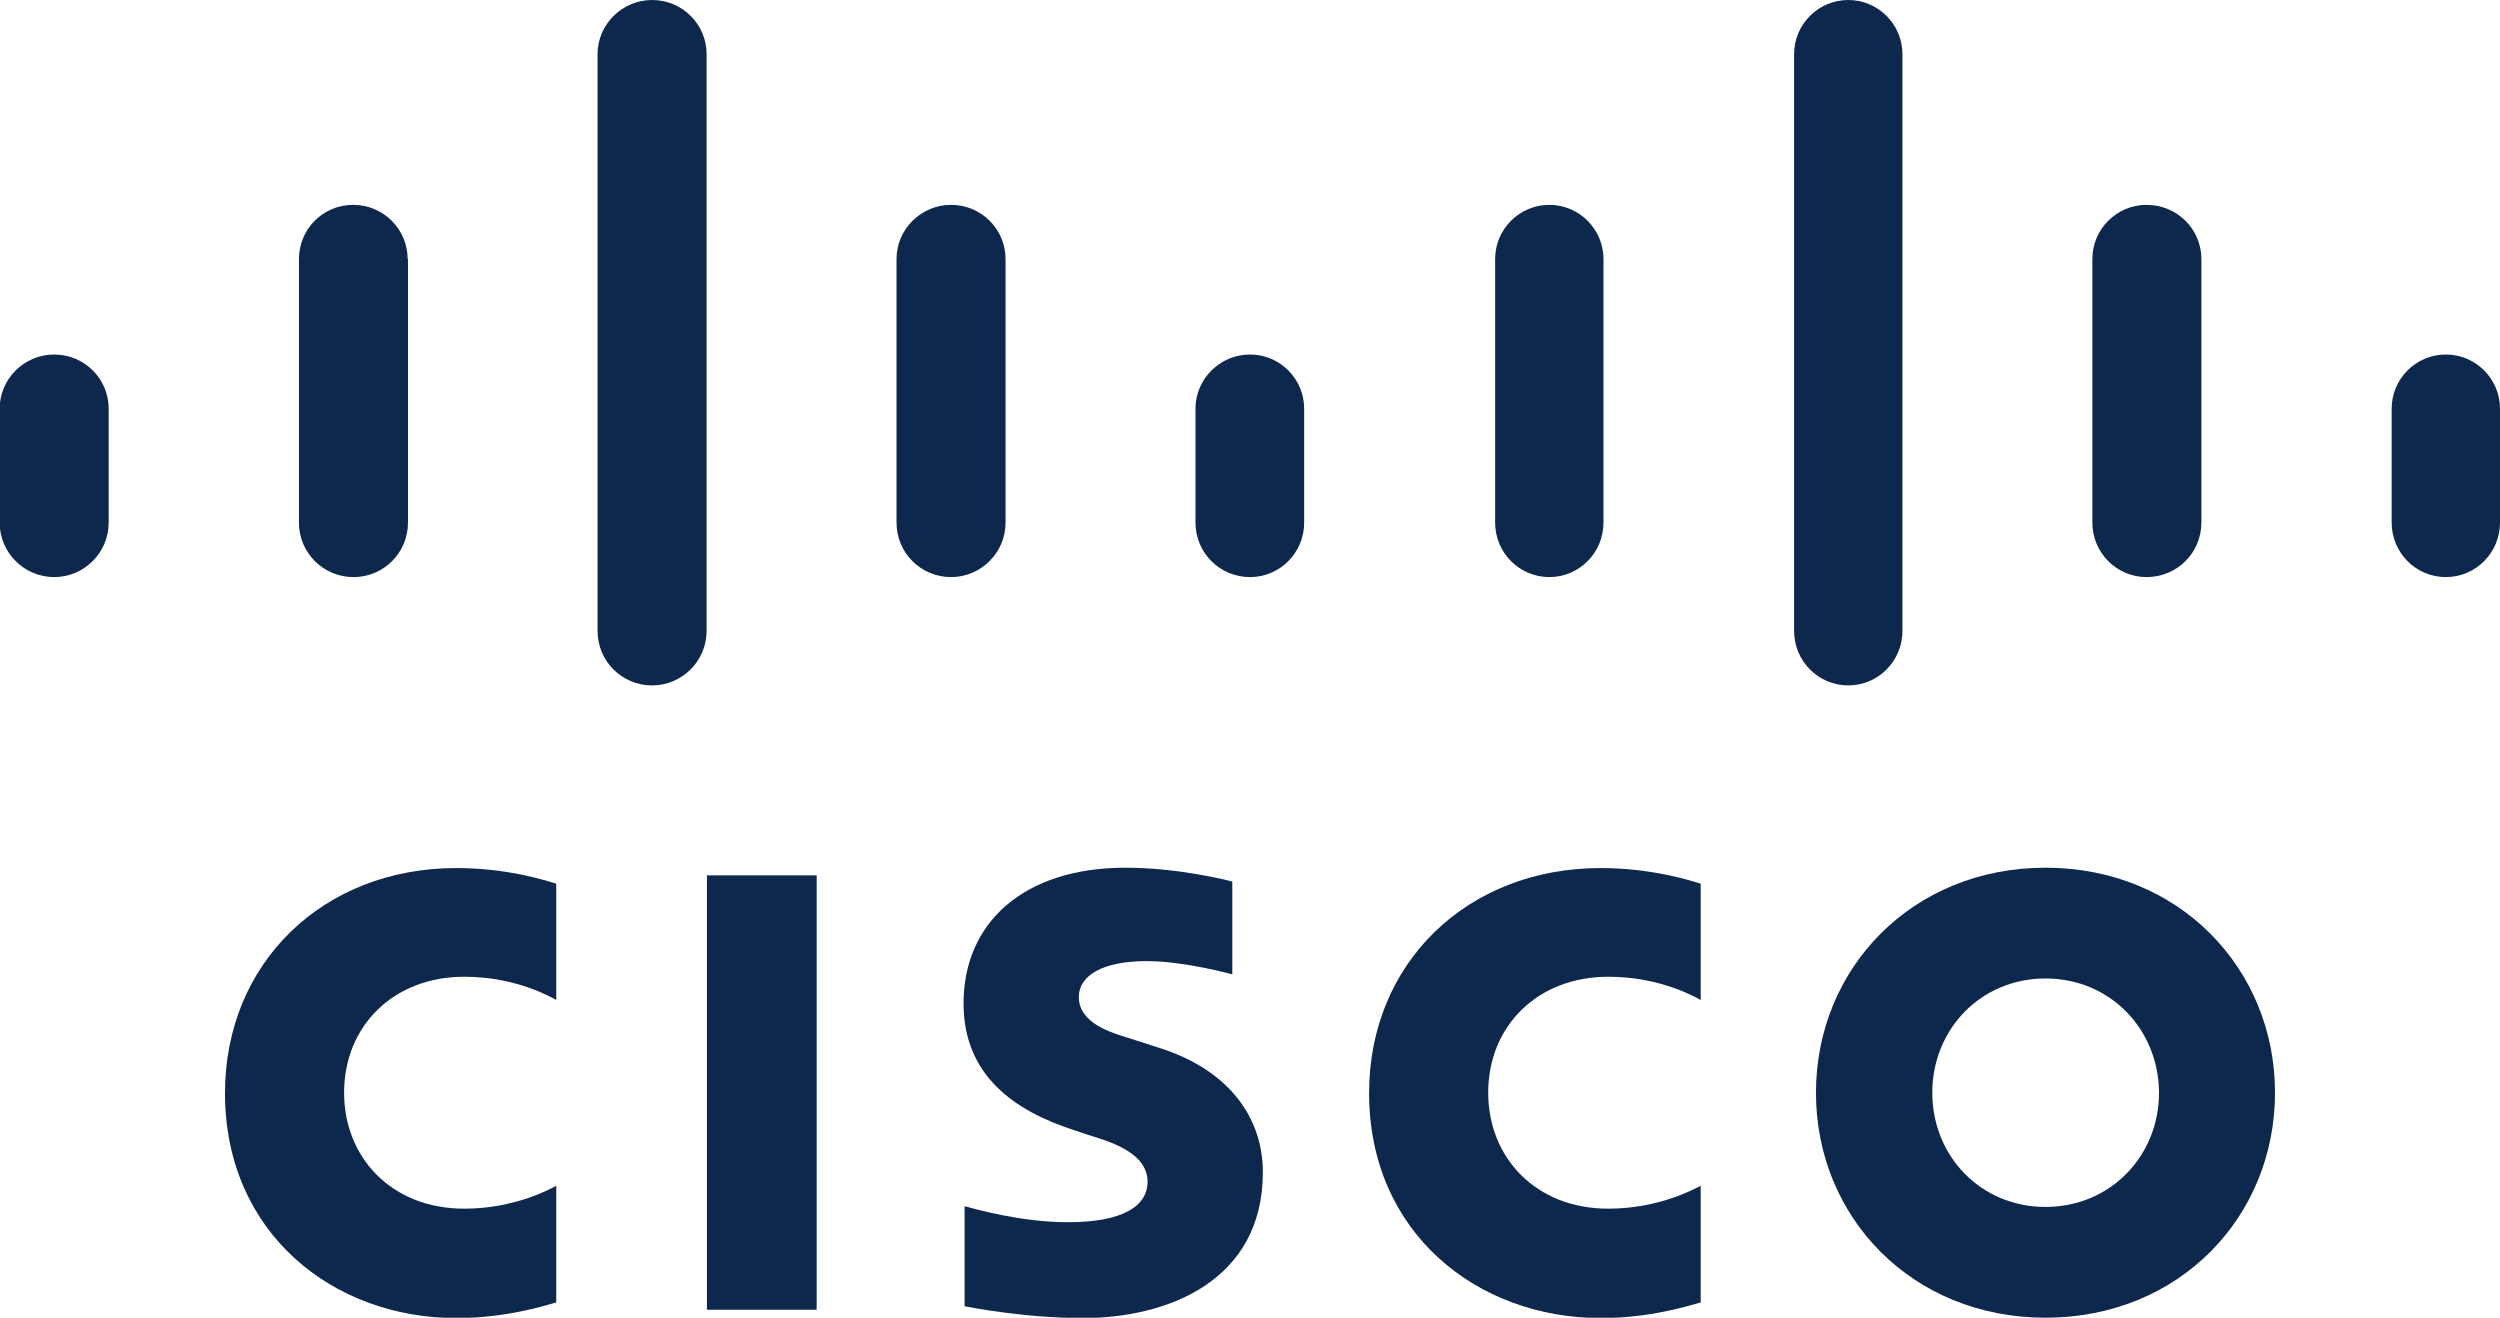
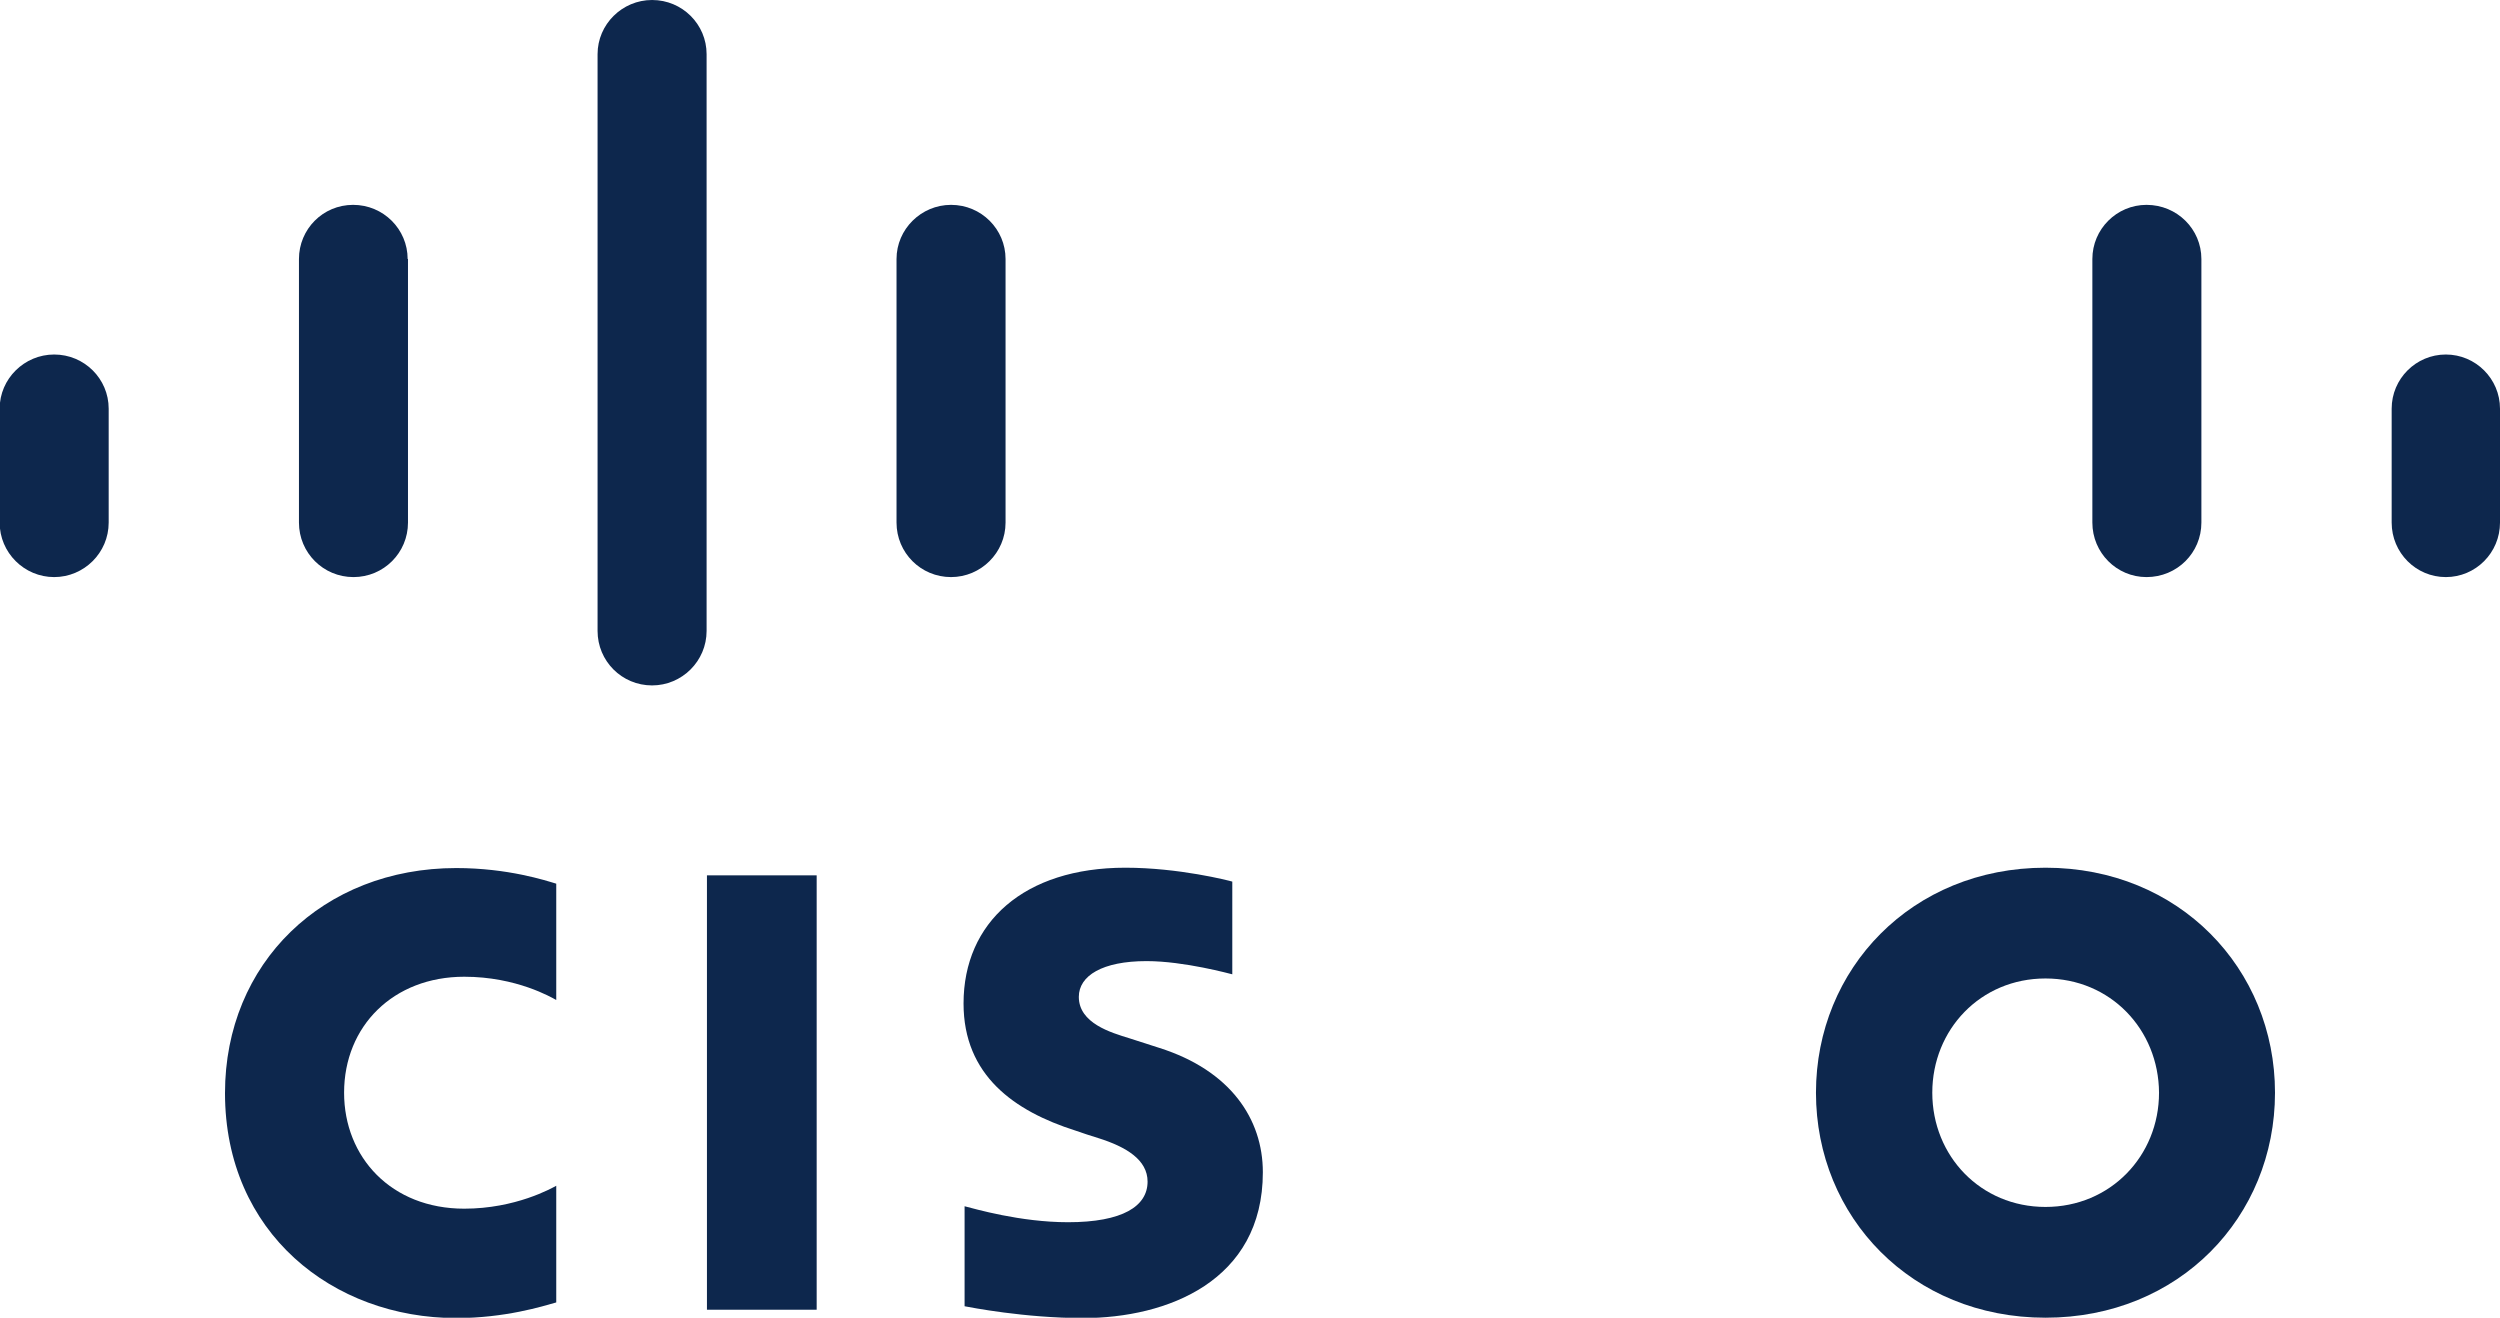
<svg xmlns="http://www.w3.org/2000/svg" version="1.1" id="Layer_1" x="0px" y="0px" viewBox="0 0 72 37.95" style="enable-background:new 0 0 72 37.95;" xml:space="preserve">
  <style type="text/css">
	.st0{fill:#0D274D;}
</style>
  <g>
    <g>
      <g>
        <rect x="20.36" y="25.21" class="st0" width="3.16" height="12.51" />
-         <path class="st0" d="M48.98,28.8c-0.13-0.07-1.15-0.67-2.66-0.67c-2.04,0-3.46,1.42-3.46,3.34c0,1.86,1.36,3.34,3.46,3.34     c1.48,0,2.52-0.59,2.66-0.66v3.36c-0.4,0.11-1.47,0.45-2.88,0.45c-3.55,0-6.67-2.45-6.67-6.48c0-3.74,2.82-6.48,6.67-6.48     c1.48,0,2.58,0.36,2.88,0.45V28.8z" />
        <path class="st0" d="M16.02,28.8c-0.13-0.07-1.14-0.67-2.65-0.67c-2.04,0-3.46,1.42-3.46,3.34c0,1.86,1.36,3.34,3.46,3.34     c1.48,0,2.52-0.59,2.65-0.66v3.36c-0.39,0.11-1.47,0.45-2.88,0.45c-3.55,0-6.66-2.45-6.66-6.48c0-3.74,2.82-6.48,6.66-6.48     c1.49,0,2.58,0.36,2.88,0.45V28.8z" />
        <path class="st0" d="M65.52,31.47c0,3.58-2.76,6.48-6.61,6.48c-3.85,0-6.61-2.9-6.61-6.48c0-3.57,2.76-6.48,6.61-6.48     C62.76,24.99,65.52,27.9,65.52,31.47z M58.91,28.18c-1.87,0-3.26,1.47-3.26,3.29c0,1.82,1.39,3.29,3.26,3.29     c1.87,0,3.27-1.47,3.27-3.29C62.17,29.65,60.78,28.18,58.91,28.18z" />
        <path class="st0" d="M35.49,28.06c-0.05-0.01-1.38-0.38-2.47-0.38c-1.27,0-1.95,0.42-1.95,1.03c0,0.76,0.93,1.03,1.45,1.19     l0.87,0.28c2.05,0.65,2.98,2.05,2.98,3.58c0,3.14-2.76,4.2-5.18,4.2c-1.68,0-3.25-0.31-3.41-0.34v-2.88     c0.28,0.07,1.6,0.46,2.98,0.46c1.57,0,2.29-0.46,2.29-1.17c0-0.63-0.62-1-1.41-1.25c-0.19-0.06-0.48-0.15-0.67-0.22     c-1.76-0.56-3.22-1.59-3.22-3.66c0-2.34,1.75-3.91,4.66-3.91c1.54,0,2.98,0.37,3.08,0.4V28.06z" />
      </g>
    </g>
    <path class="st0" d="M3.13,11.77c0-0.86-0.7-1.56-1.57-1.56c-0.86,0-1.57,0.7-1.57,1.56v3.28c0,0.87,0.71,1.57,1.57,1.57   c0.86,0,1.57-0.7,1.57-1.57V11.77z" />
    <path class="st0" d="M11.74,7.46c0-0.86-0.7-1.56-1.57-1.56S8.61,6.6,8.61,7.46v7.59c0,0.87,0.7,1.57,1.57,1.57s1.57-0.7,1.57-1.57   V7.46z" />
    <path class="st0" d="M20.35,1.56c0-0.86-0.7-1.56-1.57-1.56c-0.86,0-1.57,0.7-1.57,1.56v16.61c0,0.87,0.7,1.57,1.57,1.57   c0.86,0,1.57-0.7,1.57-1.57V1.56z" />
    <path class="st0" d="M28.96,7.46c0-0.86-0.7-1.56-1.57-1.56c-0.86,0-1.57,0.7-1.57,1.56v7.59c0,0.87,0.7,1.57,1.57,1.57   c0.86,0,1.57-0.7,1.57-1.57V7.46z" />
-     <path class="st0" d="M37.56,11.77c0-0.86-0.7-1.56-1.56-1.56c-0.86,0-1.57,0.7-1.57,1.56v3.28c0,0.87,0.7,1.57,1.57,1.57   c0.86,0,1.56-0.7,1.56-1.57V11.77z" />
-     <path class="st0" d="M46.18,7.46c0-0.86-0.7-1.56-1.56-1.56c-0.86,0-1.56,0.7-1.56,1.56v7.59c0,0.87,0.7,1.57,1.56,1.57   c0.86,0,1.56-0.7,1.56-1.57V7.46z" />
-     <path class="st0" d="M54.79,1.56c0-0.86-0.7-1.56-1.56-1.56c-0.86,0-1.56,0.7-1.56,1.56v16.61c0,0.87,0.7,1.57,1.56,1.57   c0.86,0,1.56-0.7,1.56-1.57V1.56z" />
    <path class="st0" d="M63.4,7.46c0-0.86-0.7-1.56-1.58-1.56c-0.86,0-1.56,0.7-1.56,1.56v7.59c0,0.87,0.7,1.57,1.56,1.57   c0.88,0,1.58-0.7,1.58-1.57V7.46z" />
    <path class="st0" d="M72,11.77c0-0.86-0.7-1.56-1.56-1.56c-0.86,0-1.56,0.7-1.56,1.56v3.28c0,0.87,0.7,1.57,1.56,1.57   c0.86,0,1.56-0.7,1.56-1.57V11.77z" />
  </g>
</svg>